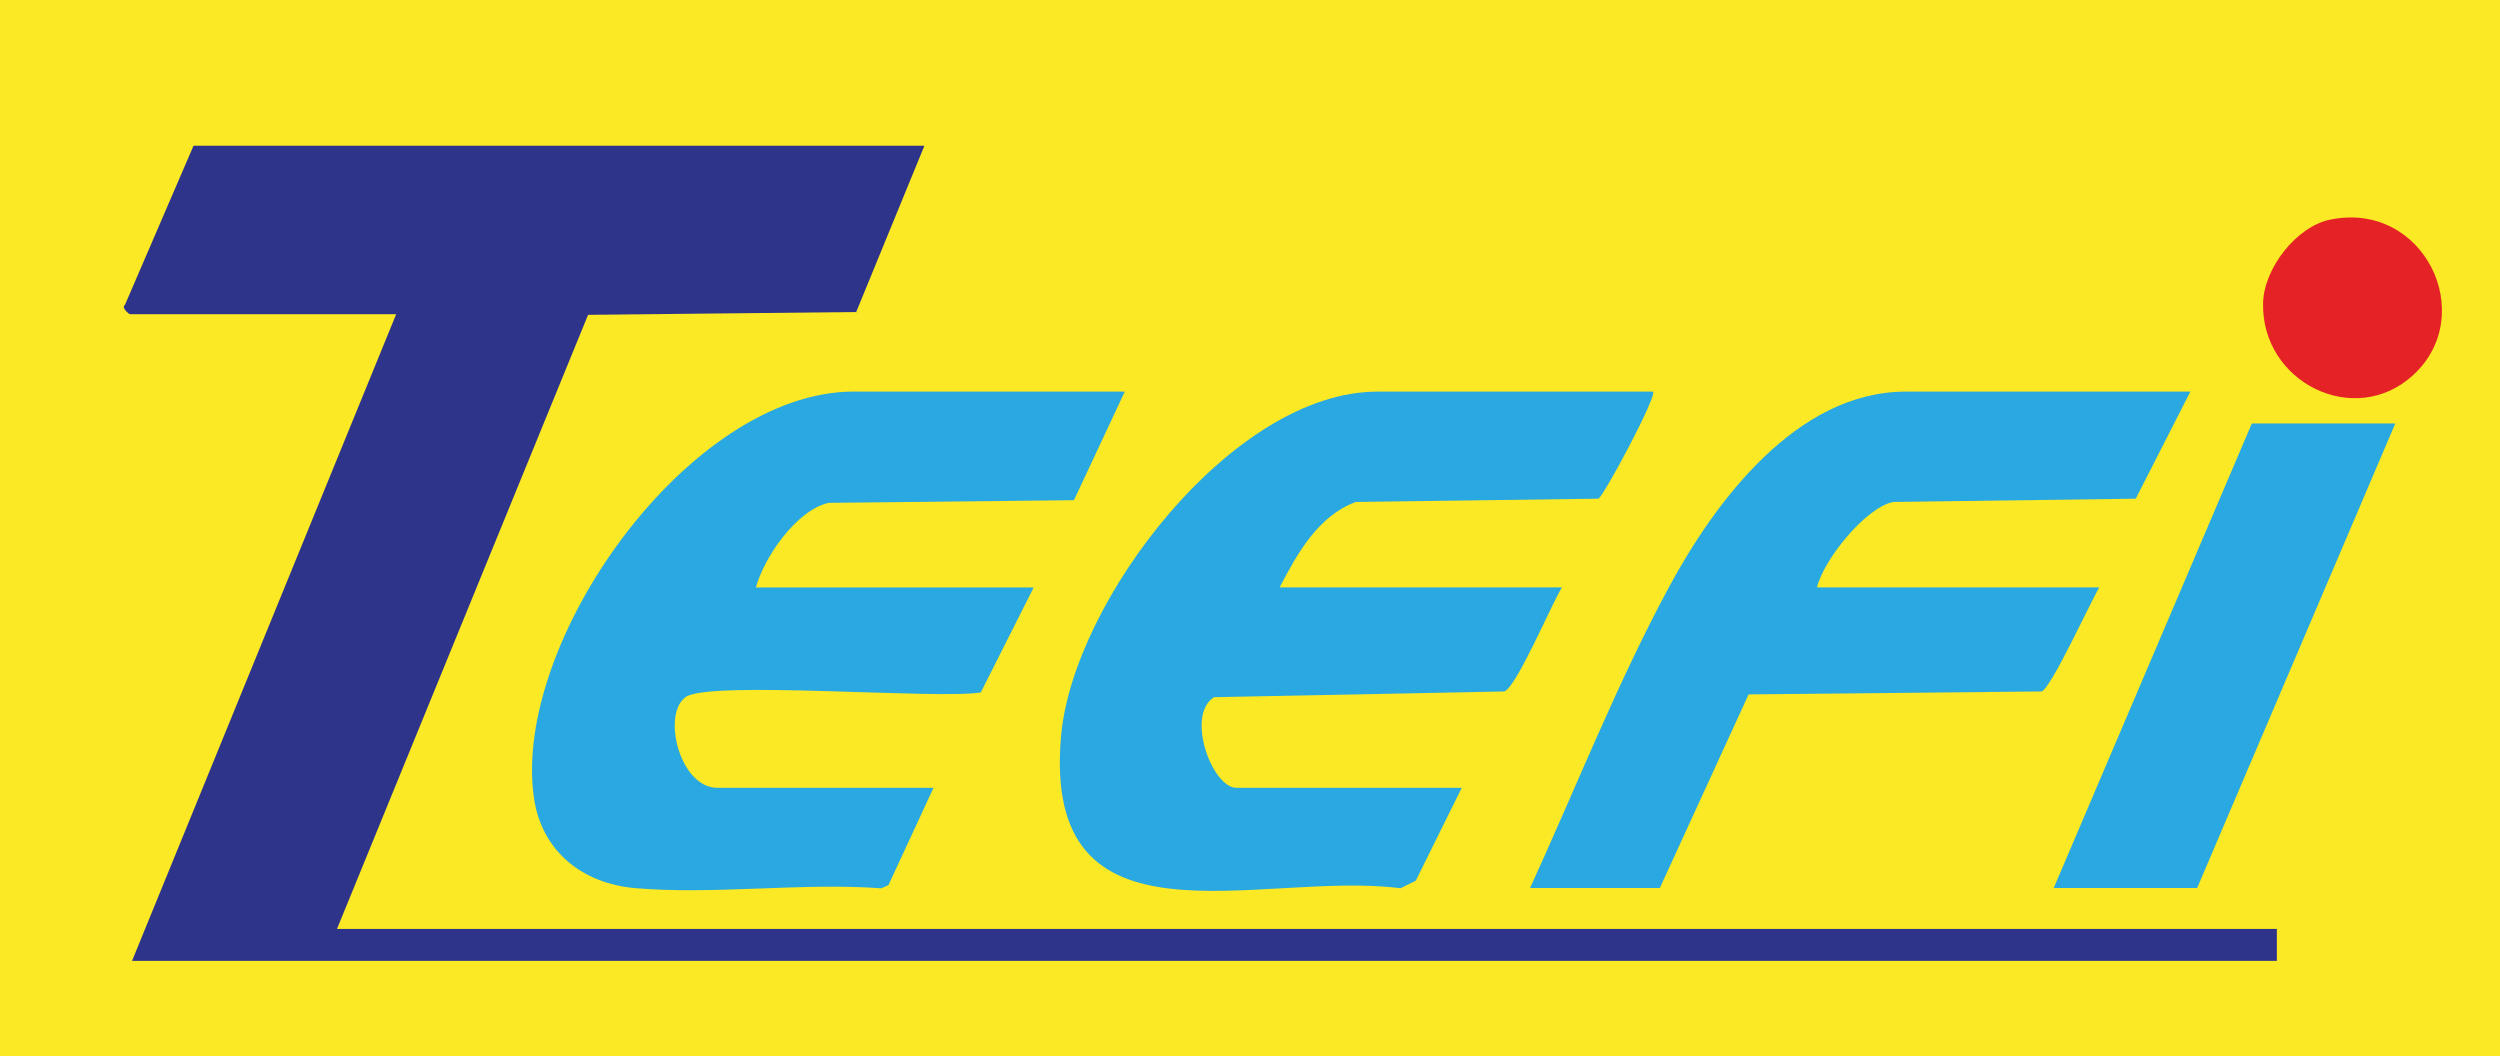
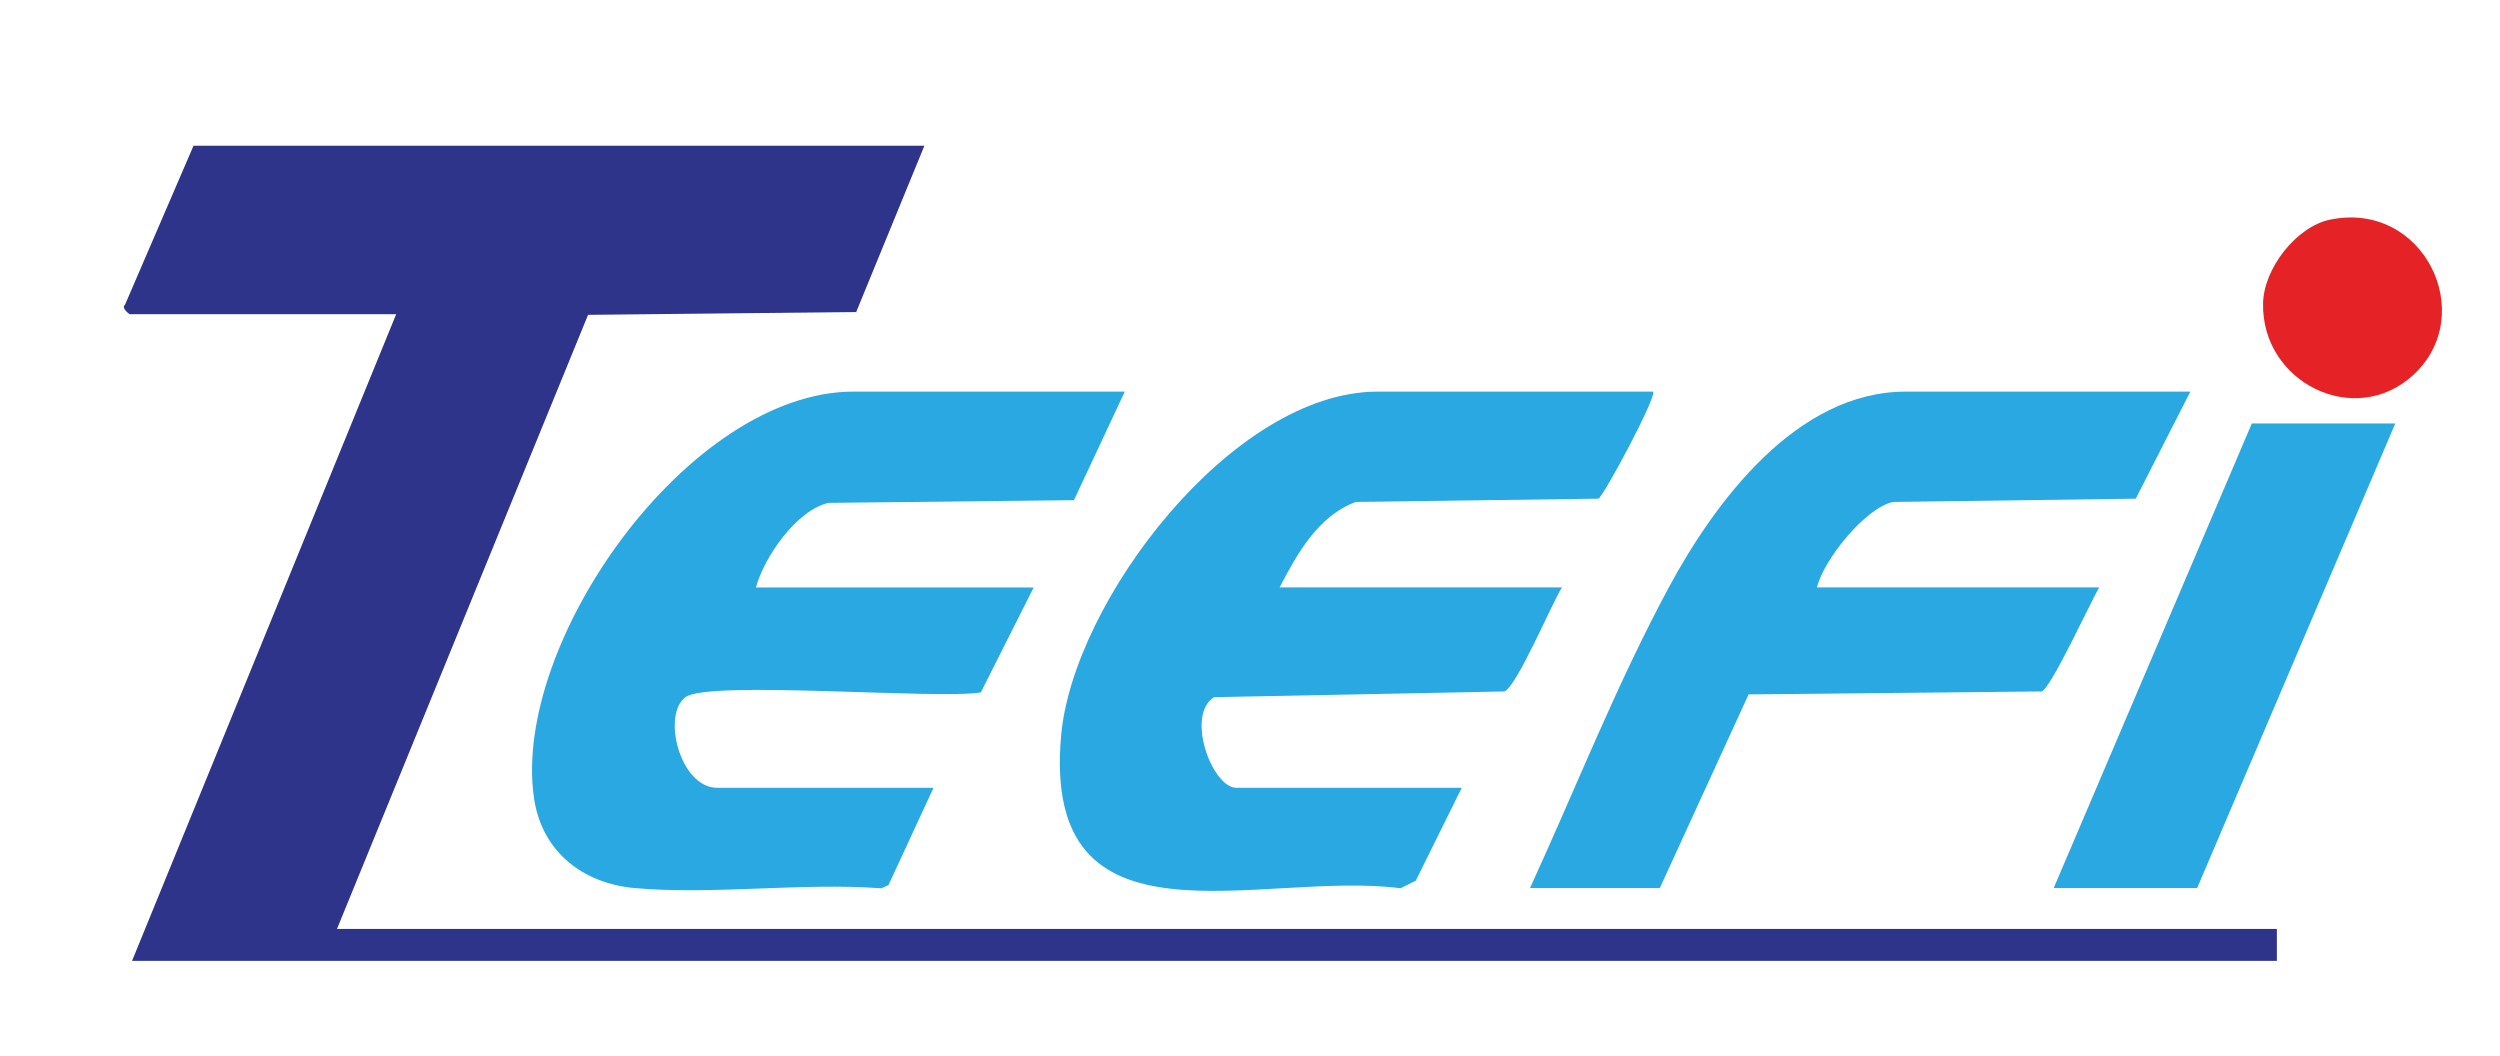
<svg xmlns="http://www.w3.org/2000/svg" id="_Слой_1" data-name="Слой_1" version="1.1" viewBox="0 0 549 232">
  <defs>
    <style>
      .st0 {
        fill: #e52327;
      }

      .st1 {
        fill: #2f348b;
      }

      .st2 {
        fill: #2aa8e1;
      }

      .st3 {
        fill: #fae924;
      }
    </style>
  </defs>
-   <rect class="st3" width="549" height="232" />
  <g>
    <path class="st0" d="M511.72,48.23c20.55-4.23,32.68,20.92,18.18,34.17-12.84,11.74-33.34,1.57-32.93-15.86.18-7.56,7.25-16.77,14.76-18.32Z" />
    <path class="st1" d="M203,32l-14.98,36.52-58.88.62-55.14,134.86h426v7H29l58-142H28.5c-.12,0-1.95-1.42-1.07-2.03l15.07-34.97h160.5Z" />
    <g>
      <path class="st2" d="M363,86c.99.88-10.8,22.93-11.99,23.51l-53.28.72c-8.27,3.05-12.87,11.35-16.73,18.77h62c-2.17,3.4-9.99,21.96-12.66,22.84l-63.74,1.26c-6.3,3.98-.42,19.9,4.9,19.9h49.5l-10.1,20.4-3.34,1.66c-30.88-4-78.91,15.46-74.54-33.54,2.62-29.4,37.55-75.52,69.48-75.52h60.5Z" />
      <path class="st2" d="M247,86l-11.16,23.84-53.91.59c-7.1,1.64-14.15,12.01-15.93,18.57h61l-11.62,23.06c-9.76,1.57-59.65-2.7-64.81,1.01-5.3,3.81-1.28,19.93,6.93,19.93h47.5l-9.9,21.38-1.56.69c-17.5-1.28-36.8,1.46-54.08-.04-11.52-1-20.5-8.05-22.2-19.8-4.93-34.05,33.93-89.24,70.24-89.24h59.5Z" />
      <path class="st2" d="M481,86l-11.99,23.51-53.28.72c-6.06,1.23-15.26,12.67-16.73,18.77h62c-1.97,3.27-10.57,22.12-12.66,22.84l-64.35.65-19.49,42.51h-28.5c10.04-21.91,19.03-44.78,30.48-66.02,10.11-18.75,28.02-42.98,52.02-42.98h62.5Z" />
      <polygon class="st2" points="526 93 482.5 195 451 195 494.5 93 526 93" />
    </g>
  </g>
</svg>